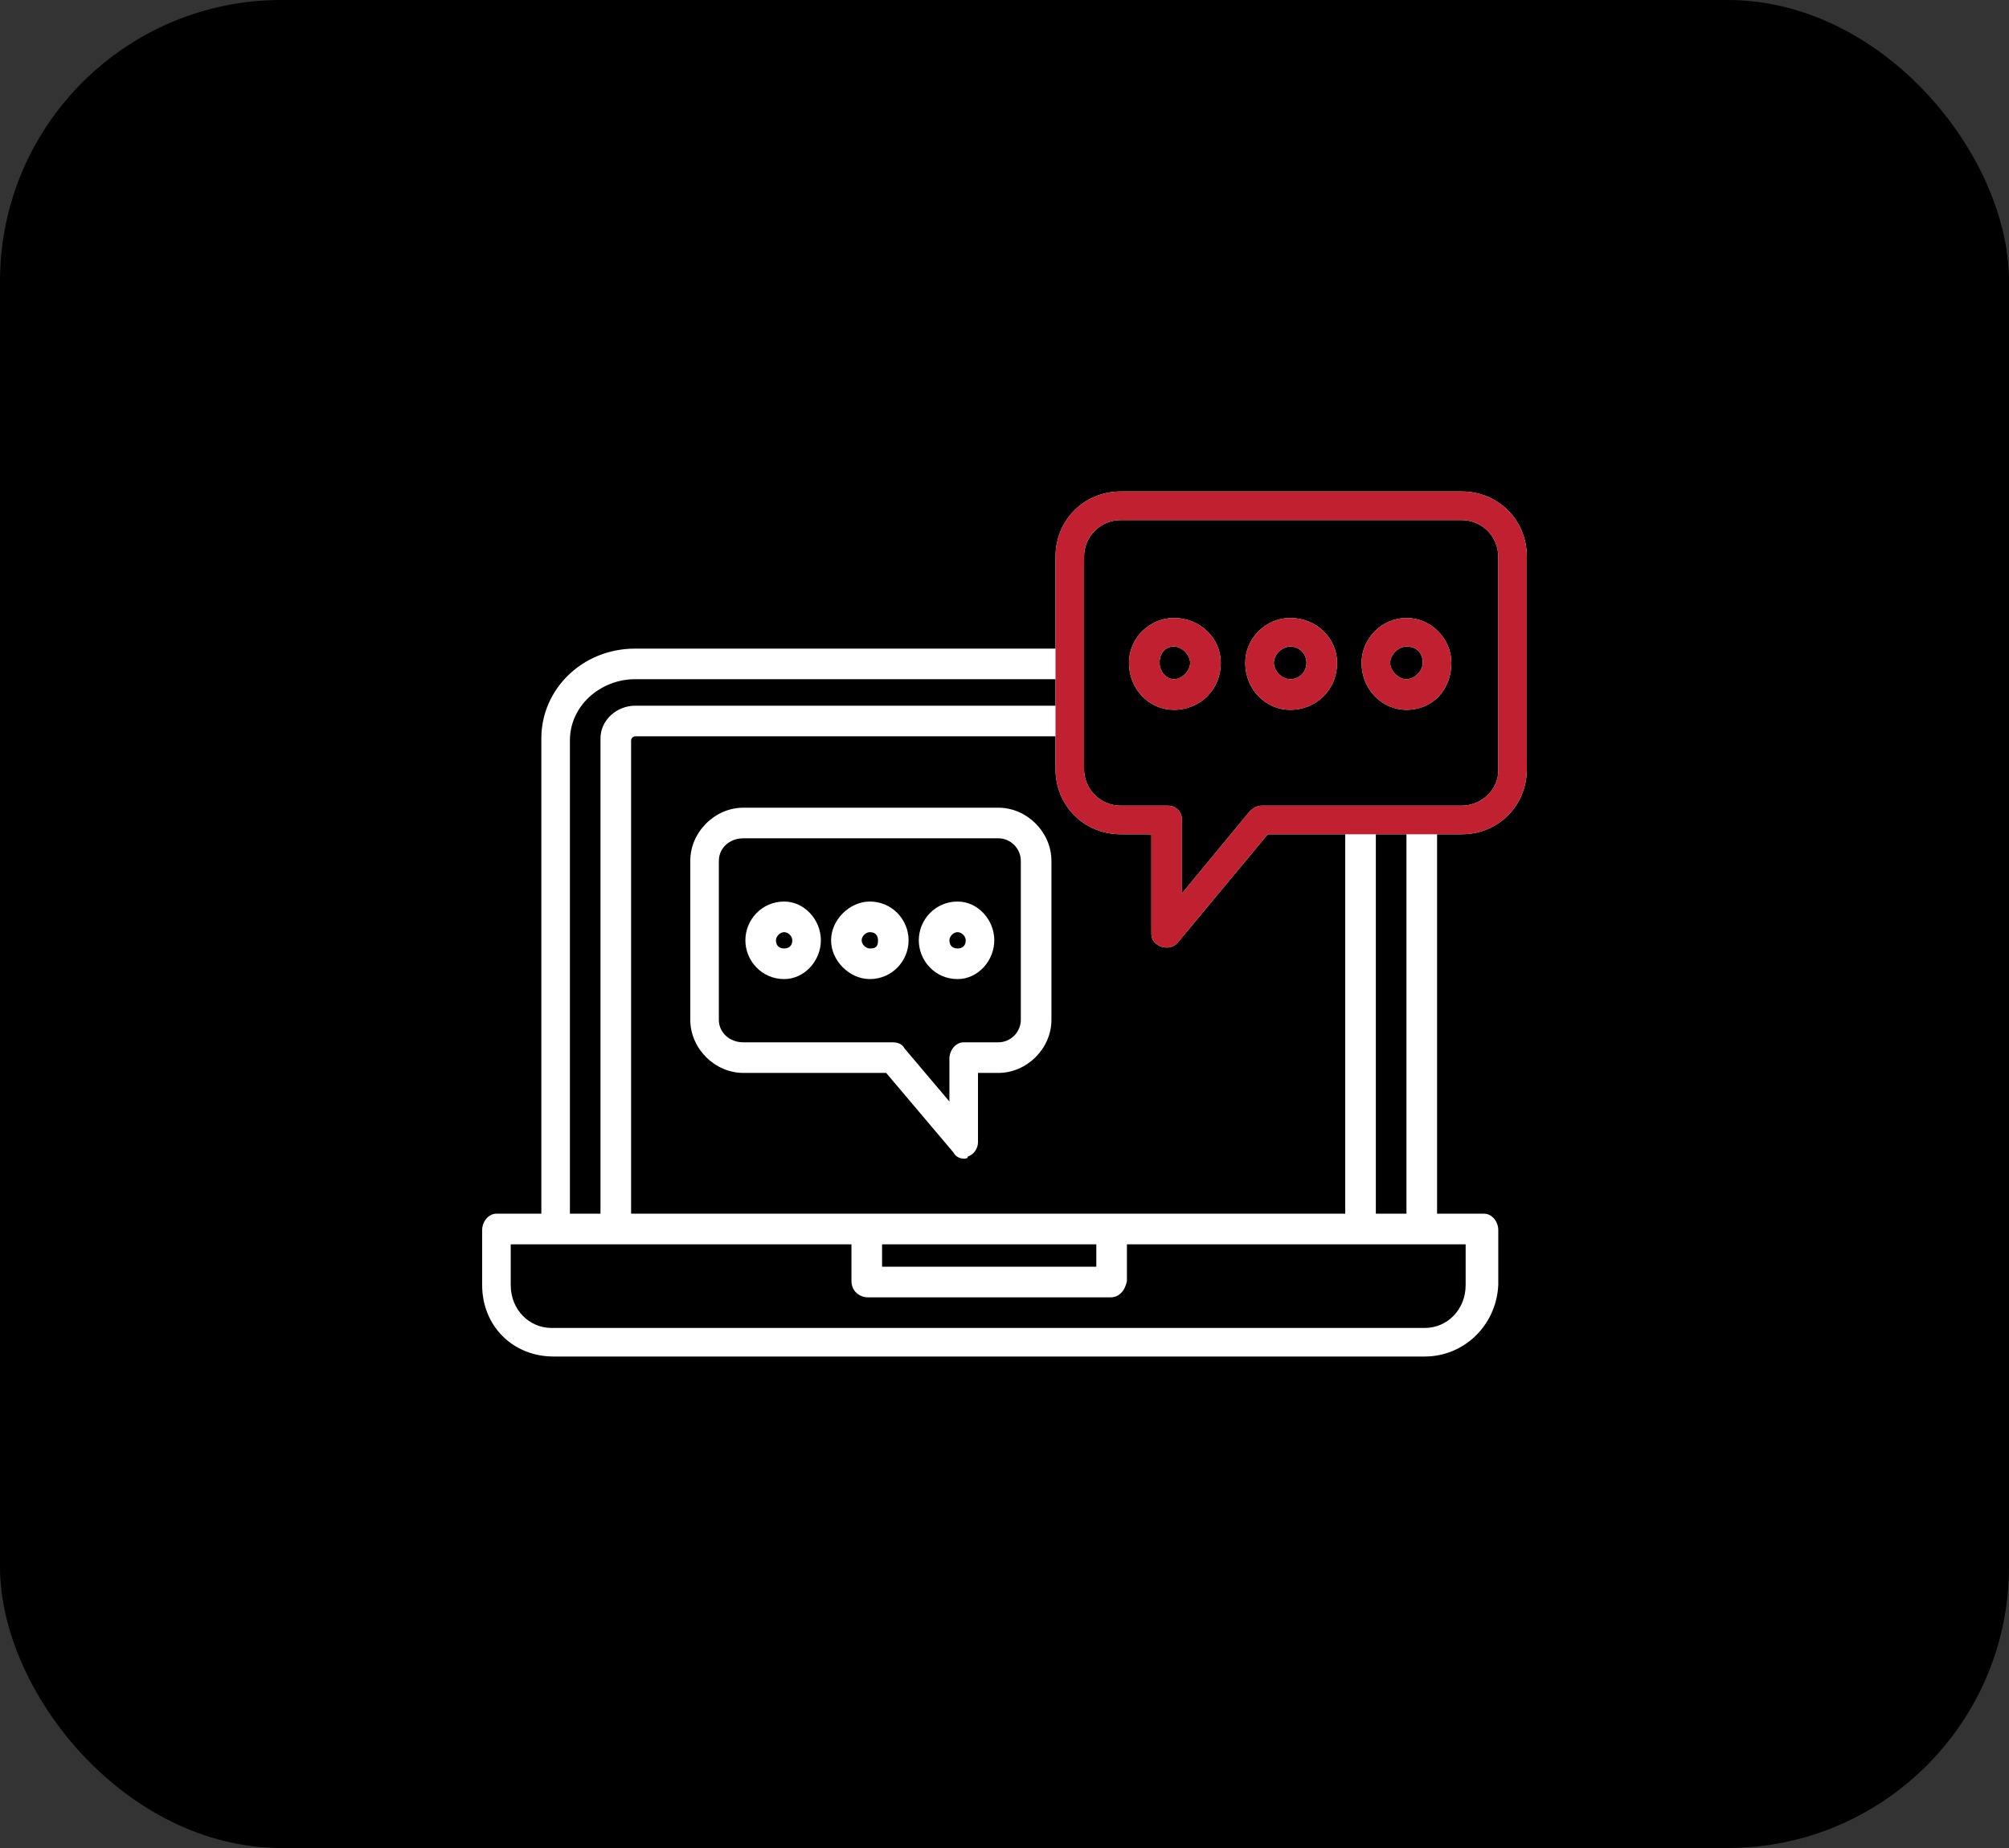
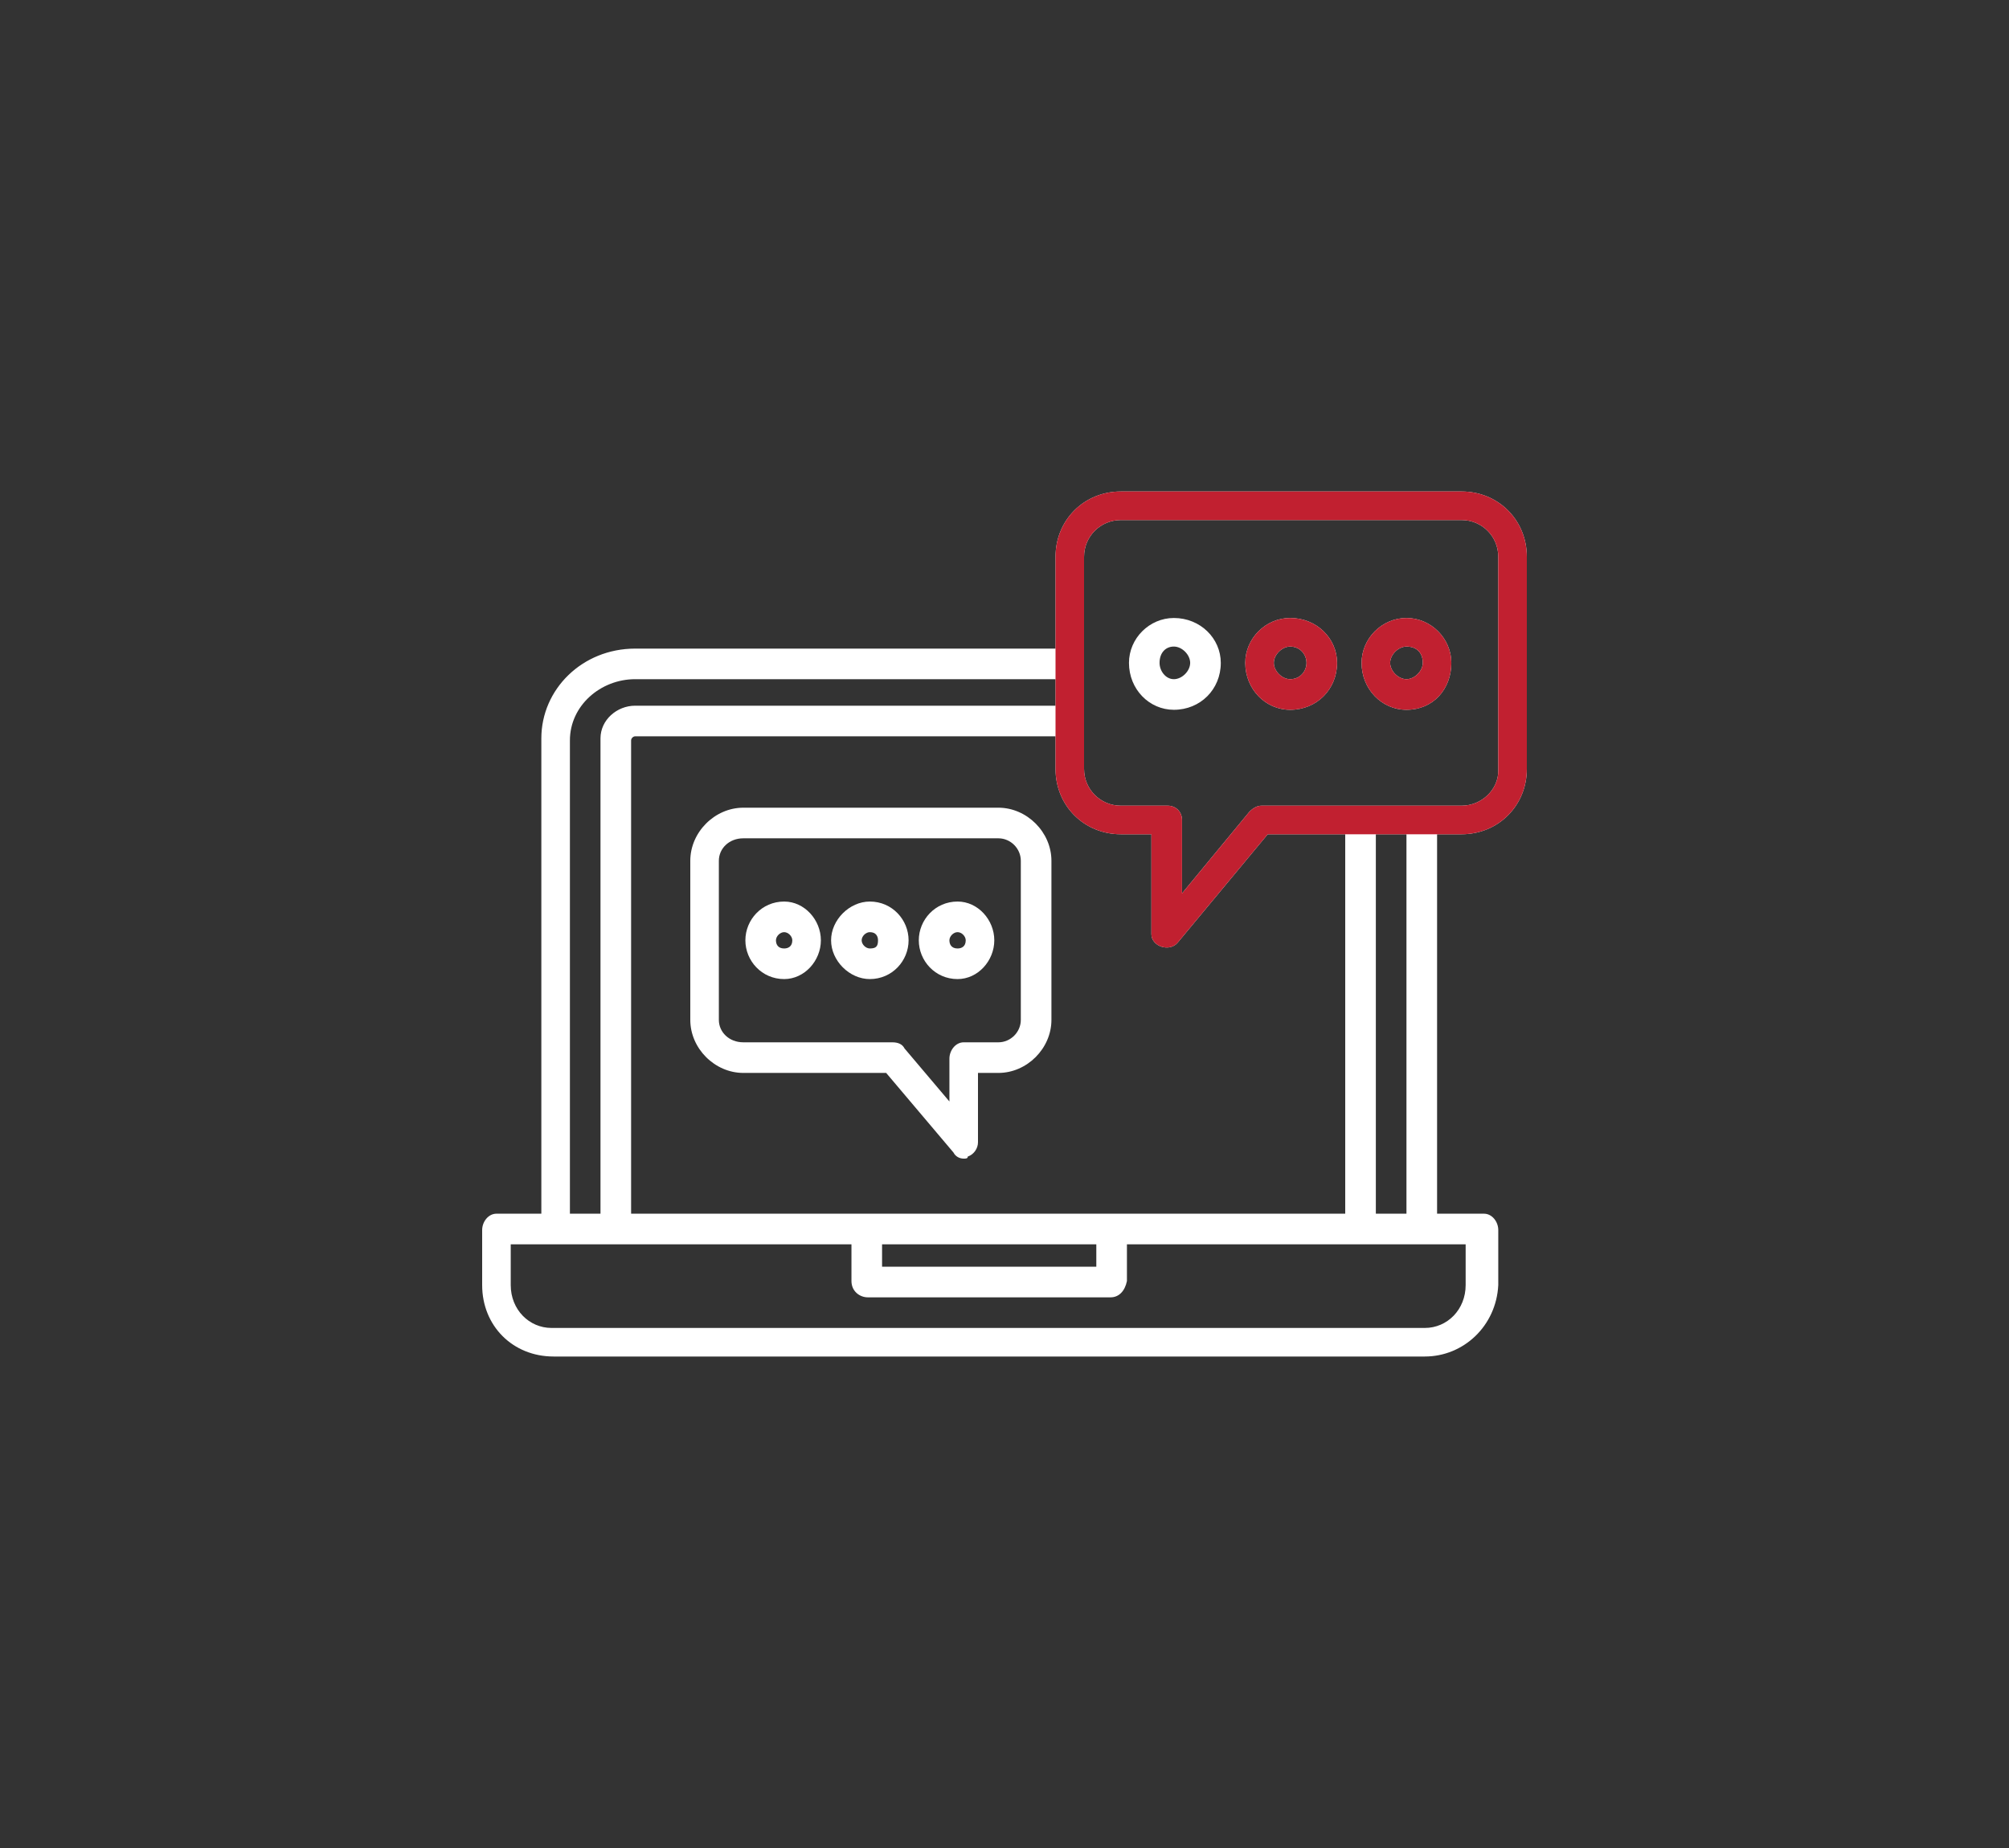
<svg xmlns="http://www.w3.org/2000/svg" width="50" height="46" viewBox="0 0 50 46" fill="none">
  <rect x="0" y="0" width="50" height="46" fill="#333333" stroke="none" />
-   <rect width="50" height="46" rx="7" fill="black" />
  <path fill-rule="evenodd" clip-rule="evenodd" d="M27.641 32.293H21.598C21.395 32.293 21.191 32.141 21.191 31.887V30.973C18.398 30.973 15.555 30.973 12.711 30.973V31.988C12.711 32.598 13.168 33.055 13.727 33.055H35.461C36.02 33.055 36.477 32.598 36.477 31.988V30.973C33.684 30.973 30.84 30.973 28.047 30.973V31.887C27.996 32.141 27.844 32.293 27.641 32.293ZM33.48 30.211V20.766H31.551L29.316 23.457C29.113 23.711 28.656 23.559 28.656 23.254V20.766H27.895C26.98 20.766 26.27 20.055 26.27 19.141V18.328H15.809C15.758 18.328 15.707 18.379 15.707 18.43V30.211H33.48ZM21.953 30.973V31.531H27.285V30.973H21.953ZM35.461 33.766H13.777C12.762 33.766 12 33.004 12 31.988V30.617C12 30.414 12.152 30.211 12.355 30.211H13.473V18.379C13.473 17.16 14.488 16.145 15.809 16.145H26.27V13.859C26.27 12.945 26.98 12.234 27.895 12.234H36.375C37.289 12.234 38 12.945 38 13.859V19.141C38 20.055 37.289 20.766 36.375 20.766H35.766V30.211H36.934C37.137 30.211 37.289 30.414 37.289 30.617V31.988C37.238 33.004 36.426 33.766 35.461 33.766ZM14.184 30.211H14.945V18.379C14.945 17.922 15.352 17.566 15.809 17.566H26.27V16.906H15.809C14.945 16.906 14.184 17.566 14.184 18.43V30.211ZM34.242 30.211H35.004V20.766H34.242V30.211ZM36.375 20.055C36.883 20.055 37.289 19.648 37.289 19.191V13.859C37.289 13.352 36.883 12.945 36.375 12.945H27.895C27.387 12.945 26.98 13.352 26.98 13.859V16.5V17.922V19.141C26.98 19.648 27.387 20.055 27.895 20.055H29.062C29.266 20.055 29.418 20.207 29.418 20.41V22.238L31.094 20.207C31.195 20.105 31.297 20.055 31.398 20.055H36.375ZM29.215 17.668C28.605 17.668 28.098 17.16 28.098 16.5C28.098 15.891 28.605 15.383 29.215 15.383C29.875 15.383 30.383 15.891 30.383 16.5C30.383 17.16 29.875 17.668 29.215 17.668ZM29.215 16.094C29.012 16.094 28.859 16.246 28.859 16.5C28.859 16.703 29.012 16.906 29.215 16.906C29.418 16.906 29.621 16.703 29.621 16.5C29.621 16.297 29.418 16.094 29.215 16.094ZM32.109 17.668C31.5 17.668 30.992 17.16 30.992 16.5C30.992 15.891 31.5 15.383 32.109 15.383C32.77 15.383 33.277 15.891 33.277 16.5C33.277 17.16 32.77 17.668 32.109 17.668ZM32.109 16.094C31.906 16.094 31.703 16.297 31.703 16.5C31.703 16.703 31.906 16.906 32.109 16.906C32.363 16.906 32.516 16.703 32.516 16.5C32.516 16.297 32.363 16.094 32.109 16.094ZM35.004 17.668C34.395 17.668 33.887 17.16 33.887 16.5C33.887 15.891 34.395 15.383 35.004 15.383C35.613 15.383 36.121 15.891 36.121 16.5C36.121 17.16 35.664 17.668 35.004 17.668ZM35.004 16.094C34.801 16.094 34.598 16.297 34.598 16.5C34.598 16.703 34.801 16.906 35.004 16.906C35.207 16.906 35.41 16.703 35.41 16.5C35.41 16.246 35.258 16.094 35.004 16.094ZM23.984 28.84C23.883 28.84 23.781 28.789 23.73 28.688L22.055 26.707H18.5C17.789 26.707 17.18 26.098 17.18 25.387V21.426C17.18 20.715 17.789 20.105 18.5 20.105H24.848C25.559 20.105 26.168 20.715 26.168 21.426V25.387C26.168 26.098 25.559 26.707 24.848 26.707H24.34V28.434C24.34 28.586 24.238 28.738 24.086 28.789C24.086 28.84 24.035 28.84 23.984 28.84ZM18.5 20.867C18.145 20.867 17.891 21.121 17.891 21.426V25.387C17.891 25.691 18.145 25.945 18.5 25.945H22.207C22.359 25.945 22.461 25.996 22.512 26.098L23.629 27.418V26.352C23.629 26.148 23.781 25.945 23.984 25.945H24.848C25.152 25.945 25.406 25.691 25.406 25.387V21.426C25.406 21.121 25.152 20.867 24.848 20.867H18.5ZM23.832 24.371C23.273 24.371 22.867 23.914 22.867 23.406C22.867 22.898 23.273 22.441 23.832 22.441C24.34 22.441 24.746 22.898 24.746 23.406C24.746 23.914 24.34 24.371 23.832 24.371ZM23.832 23.203C23.73 23.203 23.629 23.305 23.629 23.406C23.629 23.508 23.68 23.609 23.832 23.609C23.934 23.609 24.035 23.559 24.035 23.406C24.035 23.305 23.934 23.203 23.832 23.203ZM21.648 24.371C21.141 24.371 20.684 23.914 20.684 23.406C20.684 22.898 21.141 22.441 21.648 22.441C22.207 22.441 22.613 22.898 22.613 23.406C22.613 23.914 22.207 24.371 21.648 24.371ZM21.648 23.203C21.547 23.203 21.445 23.305 21.445 23.406C21.445 23.508 21.547 23.609 21.648 23.609C21.801 23.609 21.852 23.559 21.852 23.406C21.852 23.305 21.801 23.203 21.648 23.203ZM19.516 24.371C18.957 24.371 18.551 23.914 18.551 23.406C18.551 22.898 18.957 22.441 19.516 22.441C20.023 22.441 20.43 22.898 20.43 23.406C20.43 23.914 20.023 24.371 19.516 24.371ZM19.516 23.203C19.414 23.203 19.312 23.305 19.312 23.406C19.312 23.508 19.363 23.609 19.516 23.609C19.617 23.609 19.719 23.559 19.719 23.406C19.719 23.305 19.617 23.203 19.516 23.203Z" fill="white" />
  <path fill-rule="evenodd" clip-rule="evenodd" d="M27.895 12.945H36.375C36.883 12.945 37.289 13.352 37.289 13.859V19.191C37.289 19.648 36.883 20.055 36.375 20.055H31.398C31.297 20.055 31.195 20.105 31.094 20.207L29.418 22.238V20.41C29.418 20.207 29.266 20.055 29.062 20.055H27.895C27.387 20.055 26.98 19.648 26.98 19.141V17.922V16.5V13.859C26.98 13.352 27.387 12.945 27.895 12.945ZM27.895 12.234C26.98 12.234 26.27 12.945 26.27 13.859V16.145V16.906V17.566V18.328V19.141C26.27 20.055 26.98 20.766 27.895 20.766H28.656V23.254C28.656 23.559 29.113 23.711 29.316 23.457L31.551 20.766H33.48H34.242H35.004H35.766H36.375C37.289 20.766 38 20.055 38 19.141V13.859C38 12.945 37.289 12.234 36.375 12.234H27.895Z" fill="#C12030" />
-   <path fill-rule="evenodd" clip-rule="evenodd" d="M29.215 15.383C28.605 15.383 28.098 15.891 28.098 16.5C28.098 17.16 28.605 17.668 29.215 17.668C29.875 17.668 30.383 17.16 30.383 16.5C30.383 15.891 29.875 15.383 29.215 15.383ZM28.859 16.5C28.859 16.246 29.012 16.094 29.215 16.094C29.418 16.094 29.621 16.297 29.621 16.5C29.621 16.703 29.418 16.906 29.215 16.906C29.012 16.906 28.859 16.703 28.859 16.5Z" fill="#C12030" />
  <path fill-rule="evenodd" clip-rule="evenodd" d="M32.109 15.383C31.5 15.383 30.992 15.891 30.992 16.5C30.992 17.16 31.5 17.668 32.109 17.668C32.77 17.668 33.277 17.16 33.277 16.5C33.277 15.891 32.77 15.383 32.109 15.383ZM31.703 16.5C31.703 16.297 31.906 16.094 32.109 16.094C32.363 16.094 32.516 16.297 32.516 16.5C32.516 16.703 32.363 16.906 32.109 16.906C31.906 16.906 31.703 16.703 31.703 16.5Z" fill="#C12030" />
  <path fill-rule="evenodd" clip-rule="evenodd" d="M35.004 15.383C34.395 15.383 33.887 15.891 33.887 16.5C33.887 17.16 34.395 17.668 35.004 17.668C35.664 17.668 36.121 17.16 36.121 16.5C36.121 15.891 35.613 15.383 35.004 15.383ZM34.598 16.5C34.598 16.297 34.801 16.094 35.004 16.094C35.258 16.094 35.41 16.246 35.41 16.5C35.41 16.703 35.207 16.906 35.004 16.906C34.801 16.906 34.598 16.703 34.598 16.5Z" fill="#C12030" />
</svg>